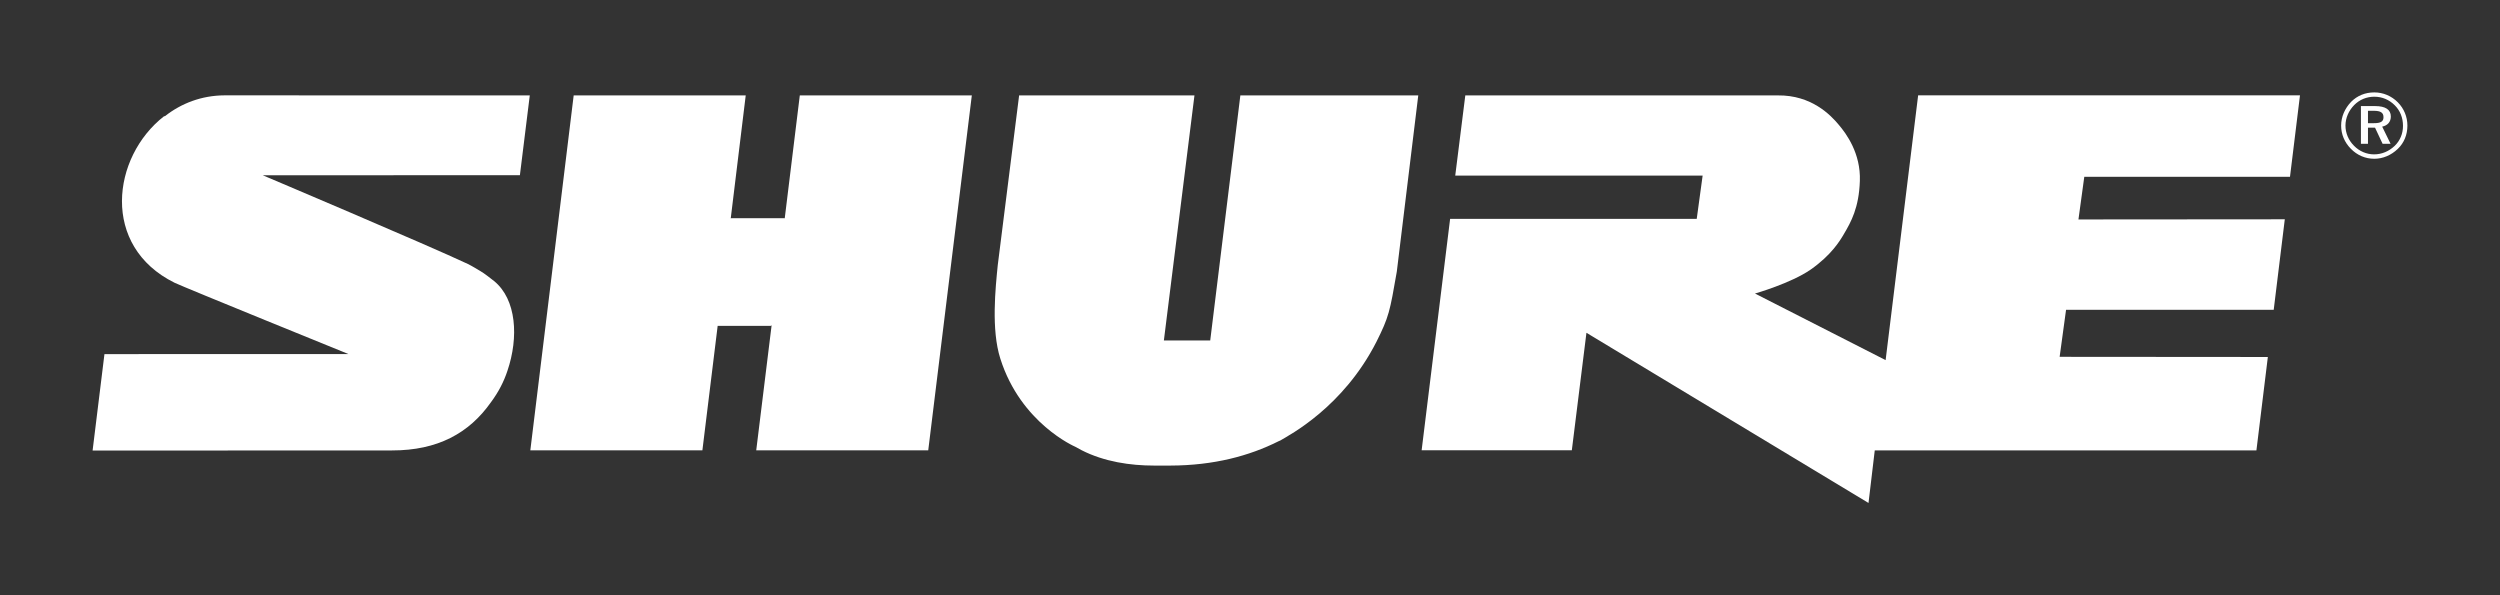
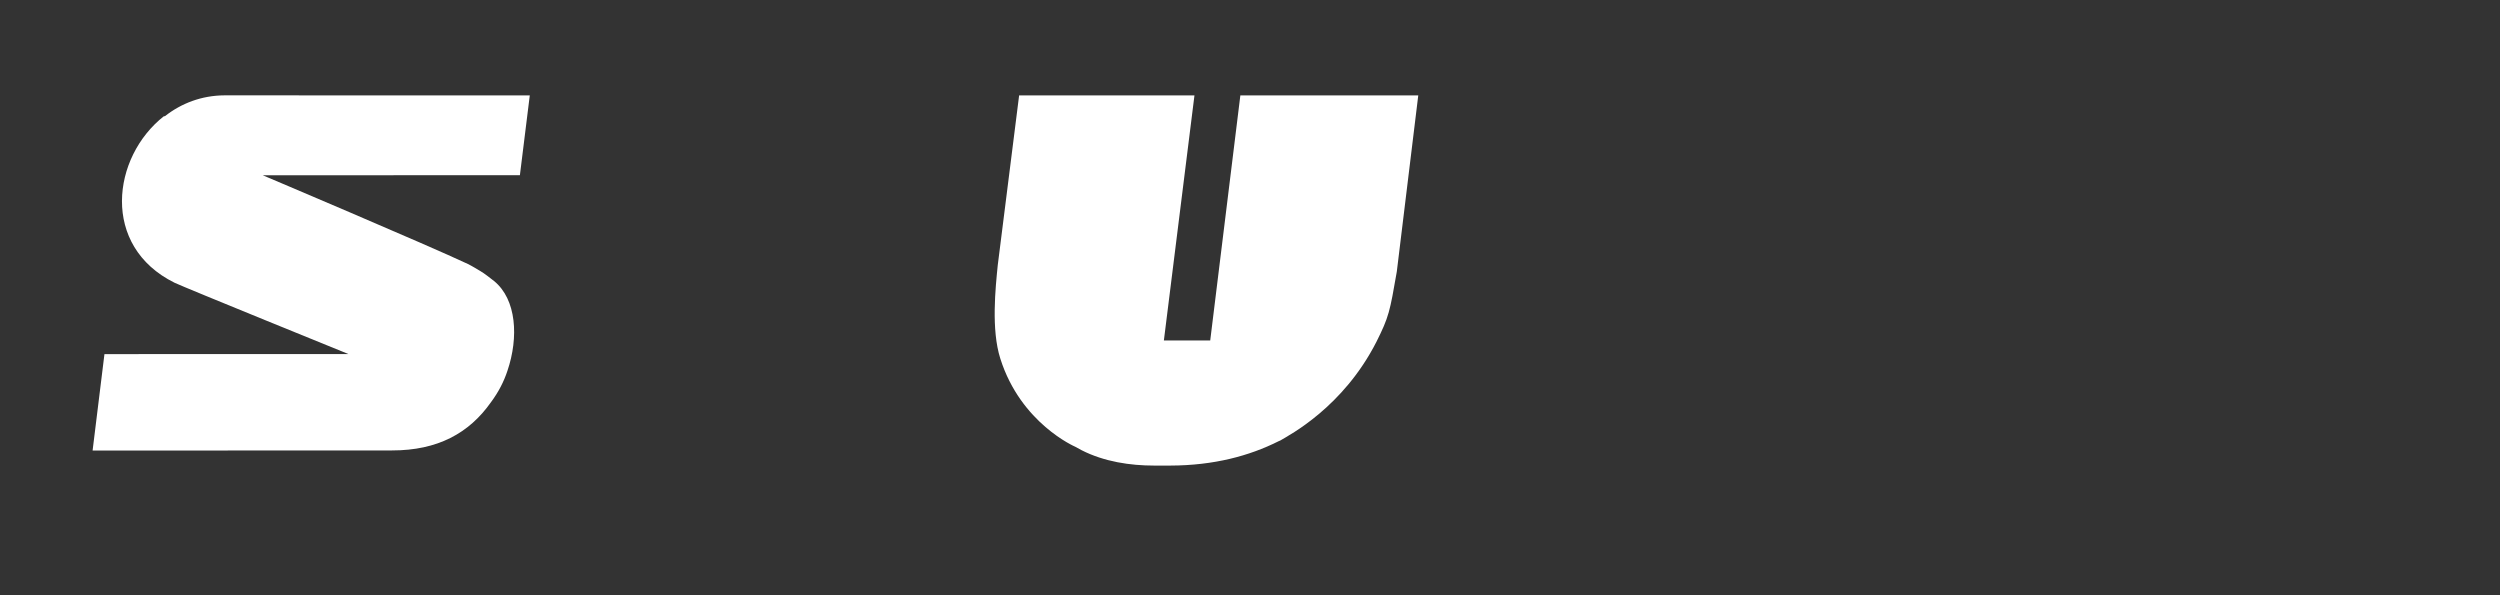
<svg xmlns="http://www.w3.org/2000/svg" version="1.0" width="956.693" height="227.835" id="svg2">
  <rect width="100%" height="100%" fill="#333333" stroke="none" />
  <defs id="defs4" />
  <g transform="translate(1490.706,645.581)" id="layer1">
    <g transform="translate(35.433,35.36)" id="g3555">
      <path d="M -1051.485,-644.431 L -1063.015,-550.651 L -1080.75,-550.651 L -1069.047,-644.431 L -1136.143,-644.431 L -1144.31,-579.572 C -1145.21,-570.669 -1146.868,-554.789 -1143.34,-543.712 C -1135.494,-518.882 -1114.677,-509.987 -1114.677,-509.987 L -1112.245,-508.665 C -1103.53,-504.214 -1093.532,-502.775 -1084.505,-502.775 L -1078.246,-502.775 C -1061.607,-502.822 -1048.043,-506.491 -1036.965,-512.037 C -1036.942,-512.1 -1036.293,-512.319 -1036.293,-512.319 C -1032.678,-514.47 -1012.159,-525.078 -999.392,-550.173 C -994.652,-559.647 -994.268,-561.657 -991.616,-576.974 L -983.402,-644.431" id="path2955" style="fill:#ffffff;fill-opacity:1;fill-rule:nonzero;stroke:none" />
-       <path d="M -1257.35,-508.618 L -1251.507,-556.228 L -1231.238,-556.228 L -1230.862,-556.439 L -1236.745,-508.618 L -1170.924,-508.618 L -1154.245,-644.438 L -1220.074,-644.438 L -1225.84,-597.376 L -1225.957,-597.431 L -1246.312,-597.431 L -1246.5,-597.376 L -1240.766,-644.438 L -1306.603,-644.438 L -1323.195,-508.618 L -1257.35,-508.618" id="path2959" style="fill:#ffffff;fill-opacity:1;fill-rule:nonzero;stroke:none" />
-       <path d="M -619.969,-638.54 L -619.969,-633.807 L -617.653,-633.807 C -615.166,-633.807 -614.031,-634.378 -614.031,-636.084 C -614.031,-637.859 -615.166,-638.54 -617.732,-638.54 L -619.969,-638.54 z M -611.223,-636.357 C -611.223,-634.316 -612.451,-632.908 -614.532,-632.485 L -611.317,-625.906 L -614.368,-625.906 L -617.27,-632.086 L -619.969,-632.086 L -619.969,-625.906 L -622.668,-625.906 L -622.668,-640.347 L -617.27,-640.347 C -613.234,-640.347 -611.223,-638.97 -611.223,-636.357 z M -609.705,-640.637 C -611.818,-642.772 -614.532,-643.93 -617.536,-643.93 C -620.524,-643.93 -623.208,-642.788 -625.226,-640.754 C -627.362,-638.571 -628.582,-635.779 -628.582,-632.876 C -628.582,-630.005 -627.416,-627.259 -625.32,-625.163 C -623.255,-623.043 -620.493,-621.87 -617.653,-621.87 C -614.681,-621.87 -611.966,-623.012 -609.737,-625.132 C -607.664,-627.134 -606.568,-629.825 -606.568,-632.775 C -606.568,-635.849 -607.64,-638.571 -609.705,-640.637 z M -608.532,-641.771 C -606.201,-639.416 -604.879,-636.248 -604.879,-632.876 C -604.879,-629.403 -606.146,-626.258 -608.555,-623.966 C -611.082,-621.533 -614.266,-620.18 -617.56,-620.18 C -620.978,-620.18 -624.107,-621.533 -626.525,-624.013 C -628.926,-626.438 -630.24,-629.536 -630.24,-632.876 C -630.24,-636.232 -628.84,-639.463 -626.392,-641.998 C -624.06,-644.337 -621.033,-645.581 -617.56,-645.581 C -614.164,-645.581 -610.988,-644.251 -608.532,-641.771" id="path2963" style="fill:#ffffff;fill-opacity:1;fill-rule:nonzero;stroke:none" />
-       <path d="M -658.285,-544.33 L -737.961,-544.392 L -735.505,-562.4 L -656.04,-562.4 L -651.8,-597.024 L -730.764,-596.962 L -728.534,-613.272 L -649.813,-613.272 L -645.988,-644.462 L -792.111,-644.462 L -804.557,-543.133 L -854.545,-568.612 C -854.545,-568.612 -840.745,-572.554 -833.204,-577.803 C -825.342,-583.319 -822.033,-588.787 -820.547,-591.337 C -817.769,-596.023 -814.75,-601.468 -814.413,-611.708 C -814.038,-622.245 -819.592,-629.81 -822.557,-633.267 C -825.553,-636.85 -832.891,-644.595 -845.822,-644.431 L -965.402,-644.431 L -969.251,-613.749 L -874.579,-613.749 L -876.84,-597.181 L -971.214,-597.181 L -982.112,-508.626 L -924.637,-508.626 L -919.044,-553.592 L -811.104,-488.467 L -808.711,-508.595 L -662.658,-508.595 L -658.285,-544.33" id="path2967" style="fill:#ffffff;fill-opacity:1;fill-rule:nonzero;stroke:none" />
-       <path d="M -1440.178,-644.454 C -1448.963,-644.423 -1456.754,-641.403 -1463.005,-636.498 L -1463.302,-636.443 C -1463.38,-636.443 -1463.38,-636.498 -1463.38,-636.498 L -1463.38,-636.443 C -1483.336,-620.876 -1487.662,-586.761 -1459.344,-572.742 C -1455.557,-570.927 -1392.967,-545.526 -1392.967,-545.526 L -1392.85,-545.448 L -1486.168,-545.433 L -1490.706,-508.524 L -1376.101,-508.571 C -1358.656,-508.556 -1346.632,-515.174 -1338.317,-526.939 C -1335.321,-530.96 -1333.302,-534.958 -1331.957,-539.034 C -1327.607,-551.84 -1328.452,-566.398 -1337.096,-573.415 C -1338.966,-574.846 -1340.562,-576.169 -1342.275,-577.178 C -1343.448,-577.874 -1345.404,-579.094 -1347.078,-579.916 C -1361.957,-586.941 -1425.565,-613.859 -1425.565,-613.859 L -1327.185,-613.906 L -1323.406,-644.423 L -1440.178,-644.454" id="path2971" style="fill:#ffffff;fill-opacity:1;fill-rule:nonzero;stroke:none" />
+       <path d="M -1440.178,-644.454 C -1448.963,-644.423 -1456.754,-641.403 -1463.005,-636.498 L -1463.302,-636.443 C -1463.38,-636.443 -1463.38,-636.498 -1463.38,-636.498 C -1483.336,-620.876 -1487.662,-586.761 -1459.344,-572.742 C -1455.557,-570.927 -1392.967,-545.526 -1392.967,-545.526 L -1392.85,-545.448 L -1486.168,-545.433 L -1490.706,-508.524 L -1376.101,-508.571 C -1358.656,-508.556 -1346.632,-515.174 -1338.317,-526.939 C -1335.321,-530.96 -1333.302,-534.958 -1331.957,-539.034 C -1327.607,-551.84 -1328.452,-566.398 -1337.096,-573.415 C -1338.966,-574.846 -1340.562,-576.169 -1342.275,-577.178 C -1343.448,-577.874 -1345.404,-579.094 -1347.078,-579.916 C -1361.957,-586.941 -1425.565,-613.859 -1425.565,-613.859 L -1327.185,-613.906 L -1323.406,-644.423 L -1440.178,-644.454" id="path2971" style="fill:#ffffff;fill-opacity:1;fill-rule:nonzero;stroke:none" />
    </g>
  </g>
</svg>